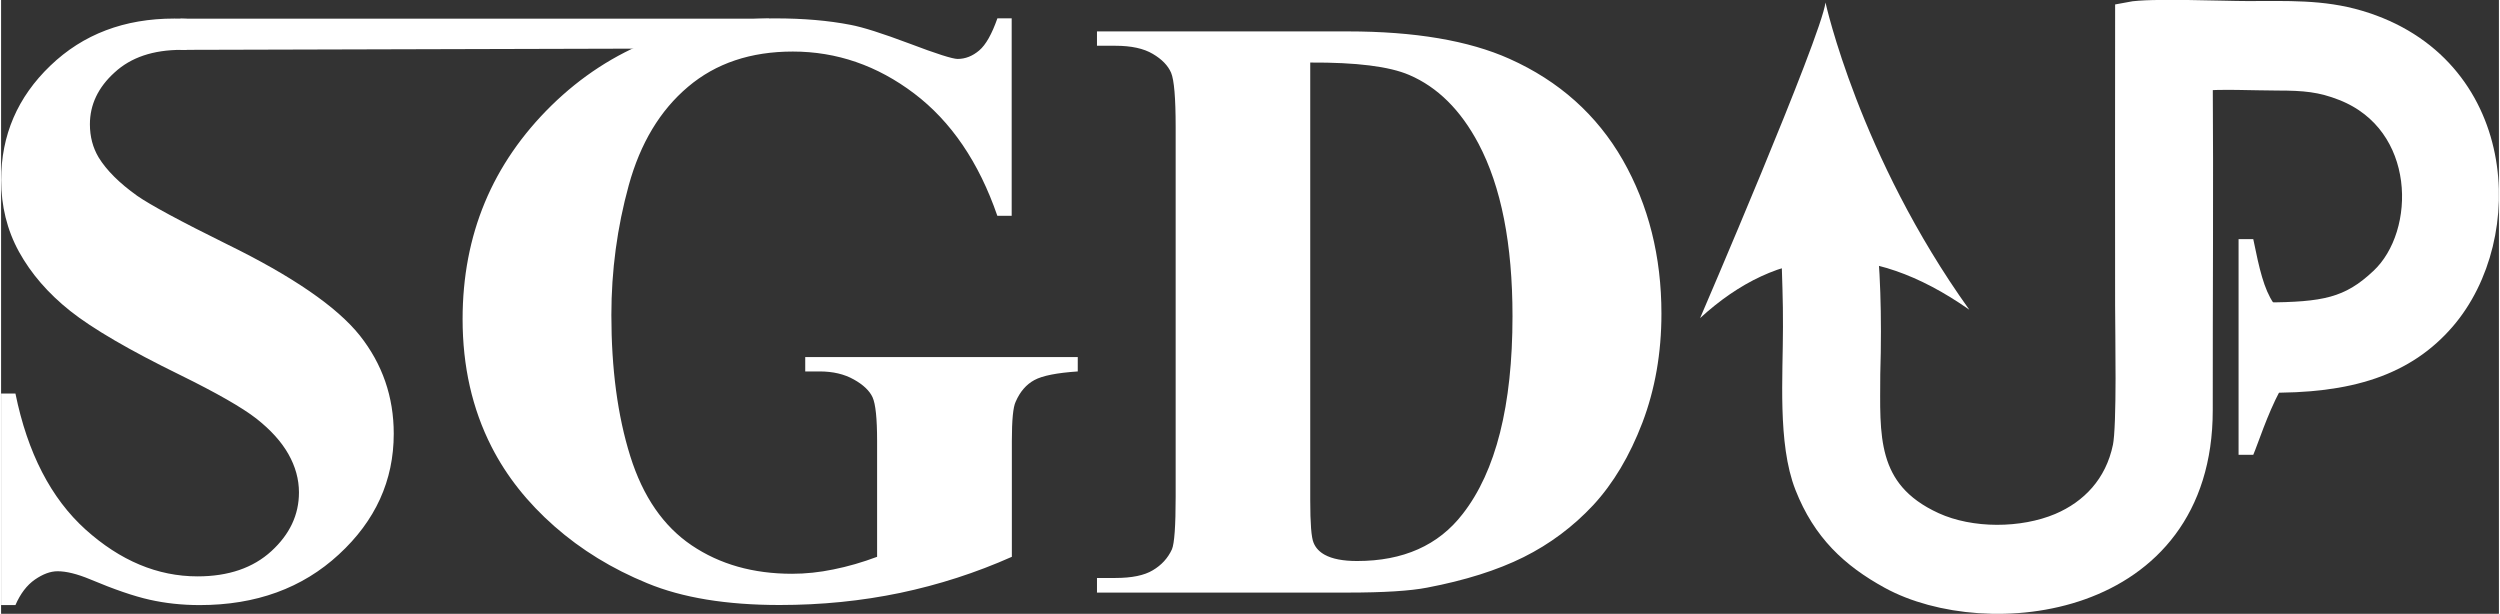
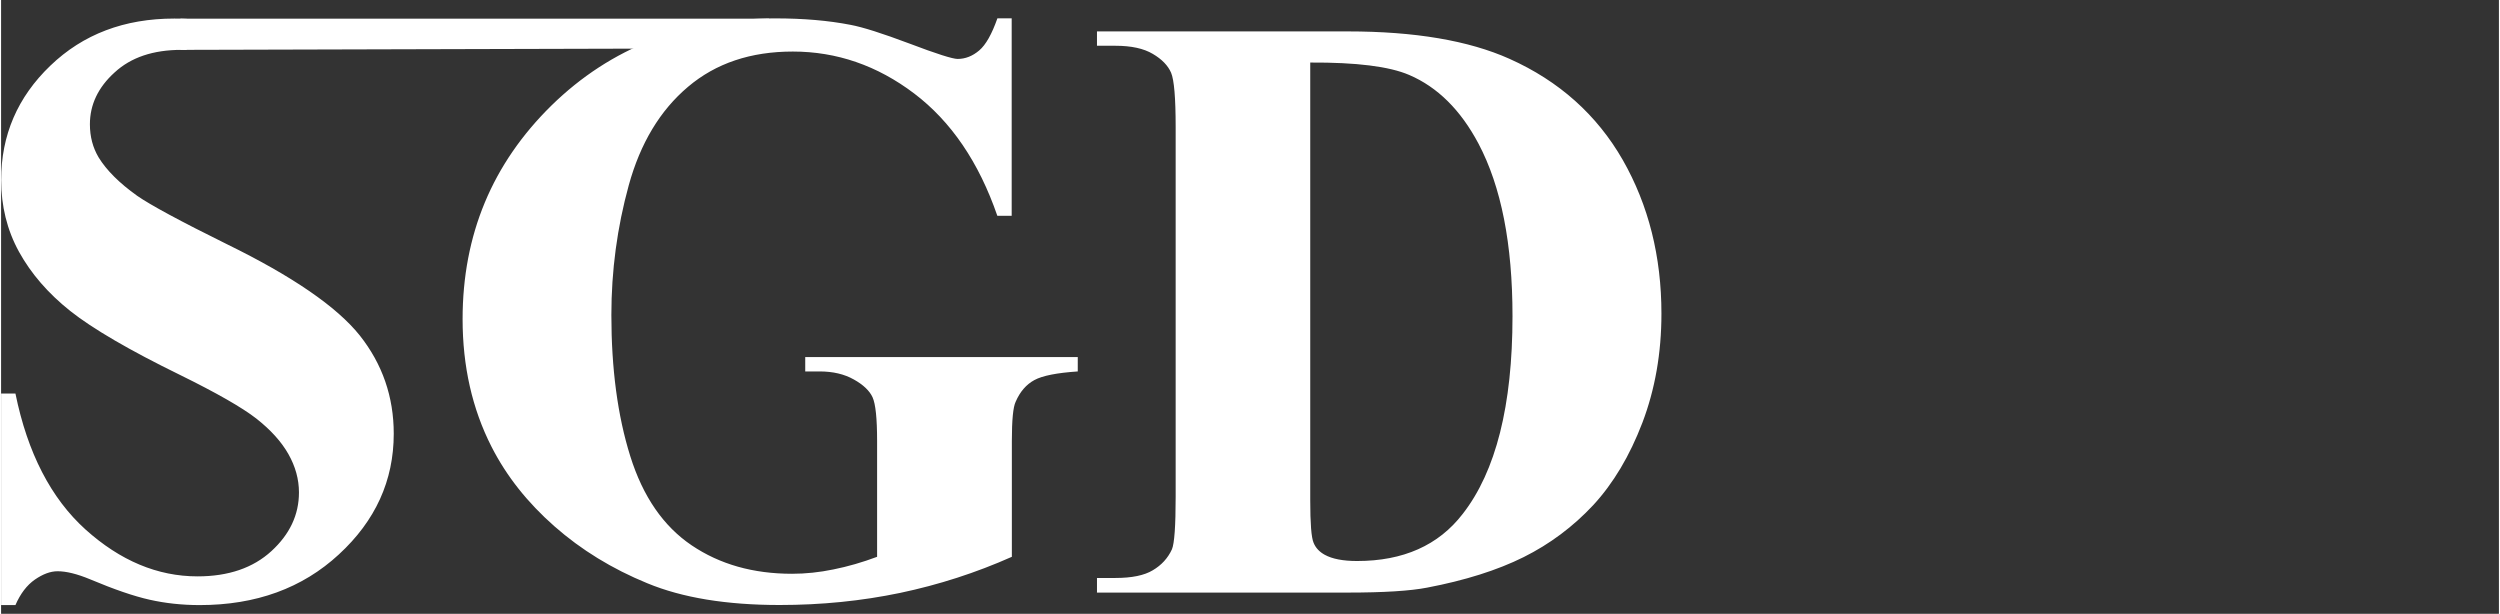
<svg xmlns="http://www.w3.org/2000/svg" xml:space="preserve" width="2.236in" height="0.549in" version="1.1" style="shape-rendering:geometricPrecision; text-rendering:geometricPrecision; image-rendering:optimizeQuality; fill-rule:evenodd; clip-rule:evenodd" viewBox="0 0 297.51 73.11">
  <rect x="0" y="0" width="297.51" height="73.11" fill="#333333" stroke="none" />
  <defs>
    <style type="text/css">
   
    .str0 {stroke:white;stroke-width:3.55;stroke-miterlimit:2.613}
    .fil0 {fill:white}
   
  </style>
  </defs>
  <g id="Layer_x0020_1">
    <path class="fil0" d="M22.1 5.95c-0.2,-0.01 -0.41,-0.01 -0.62,-0.01 -3.36,0 -6.01,0.89 -7.96,2.69 -1.97,1.78 -2.94,3.85 -2.94,6.17 0,1.48 0.35,2.79 1.04,3.95 0.94,1.53 2.47,3.06 4.59,4.57 1.55,1.08 5.11,3.01 10.68,5.76 7.83,3.83 13.1,7.46 15.83,10.87 2.7,3.41 4.05,7.31 4.05,11.71 0,5.58 -2.18,10.37 -6.54,14.38 -4.35,4.02 -9.88,6.03 -16.58,6.03 -2.1,0 -4.1,-0.22 -5.96,-0.64 -1.88,-0.42 -4.23,-1.23 -7.06,-2.42 -1.58,-0.66 -2.87,-0.97 -3.9,-0.97 -0.86,0 -1.75,0.34 -2.7,0.99 -0.96,0.67 -1.73,1.68 -2.32,3.04l-1.71 0 0 -25.2 1.71 0c1.44,7.07 4.23,12.48 8.35,16.2 4.13,3.71 8.57,5.58 13.34,5.58 3.68,0 6.62,-1.01 8.8,-3.01 2.18,-2 3.28,-4.32 3.28,-6.99 0,-1.56 -0.42,-3.09 -1.26,-4.57 -0.84,-1.48 -2.1,-2.87 -3.81,-4.22 -1.71,-1.33 -4.74,-3.06 -9.07,-5.19 -6.08,-2.97 -10.45,-5.53 -13.1,-7.63 -2.64,-2.1 -4.67,-4.45 -6.1,-7.04 -1.43,-2.6 -2.13,-5.46 -2.13,-8.57 0,-5.33 1.95,-9.86 5.86,-13.61 3.9,-3.75 8.82,-5.61 14.77,-5.61 0.49,0 0.98,0.01 1.47,0.04l0 3.7zm98.27 -3.74l0 23.49 -1.71 0c-2.2,-6.38 -5.51,-11.24 -9.91,-14.57 -4.4,-3.33 -9.22,-4.99 -14.45,-4.99 -5.01,0 -9.16,1.39 -12.48,4.2 -3.33,2.81 -5.68,6.72 -7.06,11.73 -1.38,5.02 -2.07,10.16 -2.07,15.44 0,6.4 0.74,12 2.25,16.82 1.51,4.82 3.95,8.35 7.31,10.62 3.36,2.27 7.34,3.39 11.96,3.39 1.61,0 3.26,-0.17 4.94,-0.52 1.7,-0.34 3.43,-0.84 5.19,-1.5l0 -13.81c0,-2.67 -0.18,-4.4 -0.54,-5.19 -0.35,-0.77 -1.11,-1.5 -2.23,-2.12 -1.13,-0.64 -2.49,-0.96 -4.08,-0.96l-1.71 0 0 -1.71 32.46 0 0 1.71c-2.47,0.17 -4.2,0.5 -5.17,1.03 -0.96,0.52 -1.71,1.38 -2.23,2.59 -0.3,0.62 -0.45,2.18 -0.45,4.65l0 13.81c-4.27,1.9 -8.7,3.33 -13.31,4.3 -4.6,0.96 -9.39,1.44 -14.35,1.44 -6.32,0 -11.58,-0.86 -15.76,-2.59 -4.18,-1.71 -7.88,-3.98 -11.07,-6.79 -3.19,-2.81 -5.7,-5.96 -7.49,-9.48 -2.3,-4.52 -3.44,-9.59 -3.44,-15.19 0,-10.05 3.53,-18.51 10.58,-25.44 7.07,-6.92 15.96,-10.38 26.66,-10.38 3.33,0 6.3,0.25 8.97,0.77 1.44,0.27 3.78,1.01 7.02,2.23 3.23,1.23 5.14,1.83 5.73,1.83 0.92,0 1.78,-0.34 2.57,-1.01 0.79,-0.67 1.51,-1.95 2.17,-3.83l1.71 0zm10.16 68.34l0 -1.71 2.2 0c1.93,0 3.43,-0.3 4.45,-0.92 1.02,-0.6 1.8,-1.44 2.28,-2.5 0.29,-0.69 0.44,-2.77 0.44,-6.25l0 -44.05c0,-3.44 -0.18,-5.59 -0.54,-6.45 -0.37,-0.86 -1.09,-1.61 -2.18,-2.25 -1.09,-0.65 -2.57,-0.97 -4.45,-0.97l-2.2 0 0 -1.71 29.87 0c7.98,0 14.4,1.09 19.25,3.26 5.93,2.65 10.43,6.69 13.51,12.06 3.07,5.39 4.6,11.49 4.6,18.3 0,4.69 -0.76,9.02 -2.27,12.99 -1.51,3.95 -3.46,7.22 -5.85,9.81 -2.4,2.57 -5.17,4.64 -8.3,6.2 -3.14,1.56 -6.97,2.77 -11.49,3.63 -2,0.39 -5.16,0.59 -9.46,0.59l-29.87 0zm25.4 -63.1l0 52.13c0,2.76 0.13,4.45 0.4,5.07 0.25,0.62 0.71,1.09 1.33,1.43 0.89,0.49 2.17,0.74 3.85,0.74 5.49,0 9.69,-1.86 12.58,-5.61 3.95,-5.06 5.93,-12.92 5.93,-23.55 0,-8.59 -1.34,-15.42 -4.05,-20.55 -2.13,-4.02 -4.89,-6.74 -8.25,-8.18 -2.37,-1.02 -6.3,-1.51 -11.79,-1.48z" />
-     <path class="fil0" d="M277.69 42.42l-0.35 -0.15c-4.71,-1.98 -7.98,9.33 -9.09,11.9l-1.75 0 0 -25.69 1.75 0c1.47,7.21 2.11,9.21 8.51,11.67 0.31,0.28 0.62,0.54 0.93,0.8l0 1.47z" />
    <polygon class="fil0" points="21.37,2.22 91.48,2.22 91.48,5.75 21.35,5.94 " />
-     <path class="fil0 str0" d="M214.01 38.95c0,5.87 -0.62,13.72 1.37,18.77 2.05,5.21 5.32,8.26 9.82,10.73 11.22,6.16 36.46,3.7 36.45,-19.59 -0.01,-13.26 0.09,-26.54 -0,-39.79 2.63,-0.28 6.69,-0.06 9.48,-0.06 3.2,-0 5.3,0.17 8.02,1.25 10.44,4.12 10.58,17.68 4.66,23.27 -3.91,3.7 -7.06,4.23 -14.16,4.27l0 7.19c10.06,0.17 16.49,-2.02 21,-7.24 8.35,-9.67 7.33,-29.65 -9.95,-34.77 -4.29,-1.27 -8.38,-1.08 -13.15,-1.08 -2.99,0 -11.64,-0.37 -13.98,0.09 -0.02,11.44 -0,22.89 -0,34.33 0,3.42 0.24,14.4 -0.29,16.99 -0.97,4.73 -4.04,7.89 -7.93,9.54 -4.53,1.91 -10.79,1.95 -15.3,-0.11 -8.71,-3.97 -8,-11.12 -8,-18.19 0.86,-28.55 -5.54,-34.52 -7.95,-20.91 -0.65,3.66 -0.05,8.89 -0.09,15.3z" />
-     <path class="fil0" d="M202.36 37.9c0,0 14.42,-33.49 14.94,-37.6 0,0 4,18.26 17.13,36.59 -12.06,-8.47 -22.67,-7.61 -32.08,1.01z" />
  </g>
</svg>